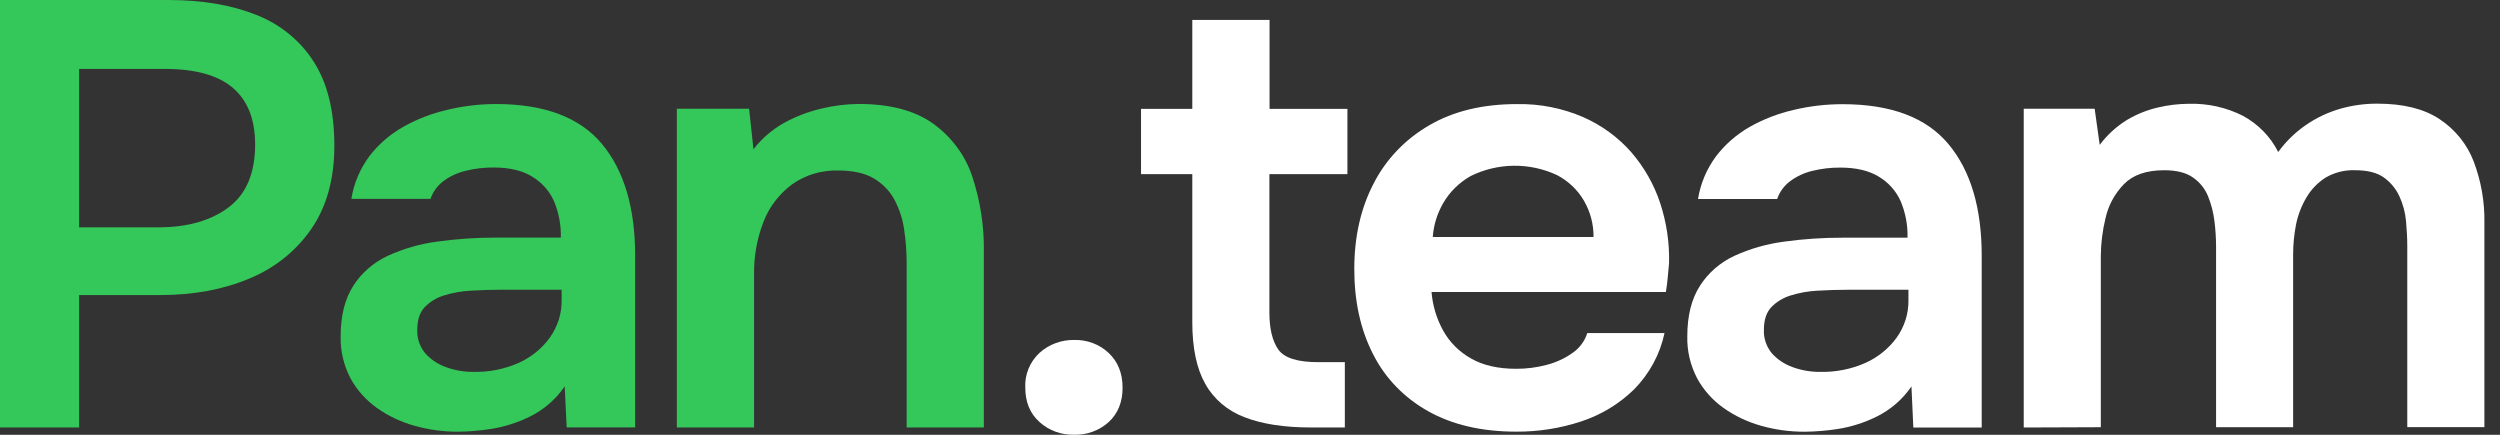
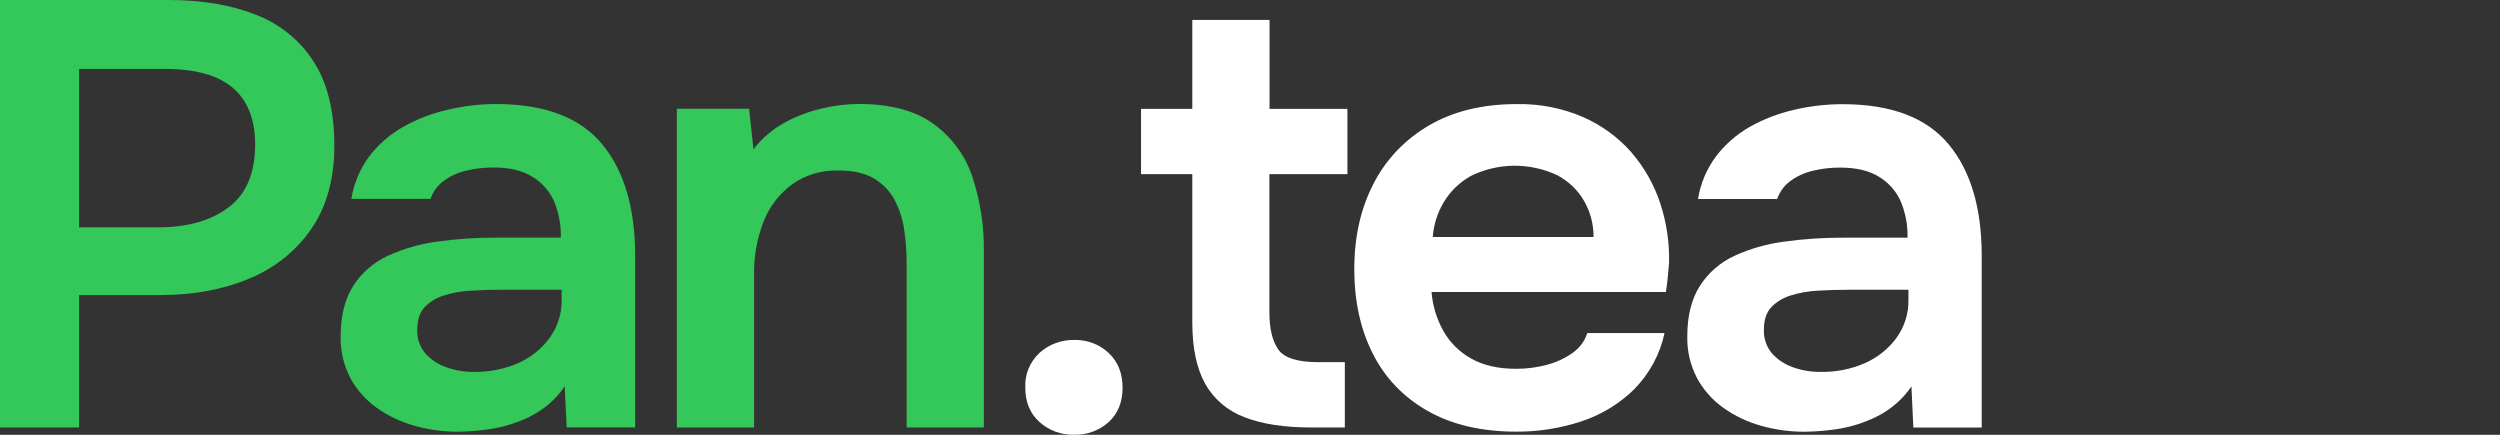
<svg xmlns="http://www.w3.org/2000/svg" width="138" height="24" viewBox="0 0 138 24" fill="none">
  <rect x="0" y="0" width="138" height="24" fill="#333333" stroke="none" />
  <path d="M0 23.597V0H9.295C11.159 0 12.773 0.273 14.137 0.818C15.46 1.332 16.575 2.239 17.316 3.405C18.076 4.584 18.456 6.13 18.456 8.043C18.456 9.868 18.037 11.392 17.198 12.616C16.367 13.835 15.178 14.792 13.78 15.369C12.336 15.982 10.682 16.288 8.819 16.287H4.368V23.597H0ZM4.368 12.549H8.737C10.344 12.549 11.636 12.182 12.615 11.448C13.594 10.714 14.083 9.556 14.083 7.976C14.083 6.597 13.676 5.557 12.86 4.856C12.045 4.154 10.787 3.804 9.086 3.804H4.368V12.549Z" fill="#34C759" />
  <path d="M25.306 23.83C24.477 23.835 23.653 23.723 22.859 23.496C22.116 23.287 21.418 22.955 20.797 22.513C20.191 22.08 19.695 21.522 19.346 20.881C18.97 20.161 18.784 19.365 18.804 18.561C18.804 17.428 19.037 16.499 19.503 15.774C19.957 15.061 20.617 14.488 21.402 14.122C22.268 13.726 23.192 13.46 24.143 13.335C25.208 13.187 26.283 13.114 27.359 13.117H30.958C30.976 12.427 30.847 11.739 30.578 11.098C30.33 10.541 29.909 10.069 29.372 9.747C28.825 9.413 28.12 9.246 27.258 9.246C26.733 9.242 26.211 9.303 25.703 9.428C25.258 9.534 24.842 9.728 24.479 9.995C24.144 10.248 23.895 10.59 23.763 10.979H19.395C19.53 10.129 19.87 9.322 20.39 8.62C20.889 7.97 21.519 7.423 22.244 7.01C23 6.581 23.82 6.263 24.675 6.066C25.557 5.853 26.462 5.744 27.372 5.742C30.051 5.742 32.003 6.476 33.226 7.944C34.449 9.412 35.06 11.468 35.06 14.111V23.591H31.281L31.171 21.327C30.693 22.034 30.03 22.609 29.249 22.996C28.568 23.332 27.837 23.563 27.081 23.681C26.494 23.772 25.901 23.822 25.306 23.83ZM26.143 20.527C26.999 20.545 27.848 20.376 28.626 20.034C29.321 19.72 29.918 19.237 30.354 18.631C30.788 18.022 31.015 17.299 31.002 16.562V15.994H27.646C27.087 15.994 26.533 16.012 25.986 16.045C25.48 16.071 24.981 16.16 24.5 16.311C24.092 16.436 23.724 16.66 23.435 16.963C23.167 17.253 23.034 17.663 23.034 18.198C23.011 18.668 23.166 19.129 23.471 19.498C23.779 19.845 24.177 20.11 24.624 20.268C25.109 20.444 25.624 20.532 26.143 20.527Z" fill="#34C759" />
  <path d="M37.361 23.596V6.001H41.35L41.591 8.242C42.048 7.644 42.63 7.144 43.301 6.772C43.946 6.42 44.641 6.156 45.363 5.989C46.026 5.829 46.706 5.745 47.39 5.738C49.137 5.738 50.517 6.105 51.53 6.839C52.549 7.581 53.301 8.607 53.68 9.776C54.116 11.104 54.328 12.489 54.309 13.881V23.595H50.047V14.55C50.048 13.92 50.002 13.29 49.908 12.666C49.827 12.089 49.644 11.531 49.367 11.013C49.106 10.532 48.712 10.127 48.227 9.845C47.737 9.556 47.085 9.411 46.269 9.411C45.353 9.386 44.454 9.656 43.718 10.179C43.006 10.711 42.462 11.422 42.15 12.232C41.786 13.166 41.608 14.156 41.625 15.153V23.598L37.361 23.596Z" fill="#34C759" />
  <path d="M59.282 23.998C58.577 24.012 57.895 23.761 57.383 23.298C56.859 22.83 56.596 22.196 56.596 21.395C56.578 21.041 56.638 20.686 56.773 20.355C56.909 20.024 57.117 19.725 57.383 19.476C57.902 19.007 58.594 18.752 59.309 18.765C59.658 18.758 60.005 18.817 60.329 18.94C60.653 19.063 60.948 19.248 61.197 19.482C61.709 19.965 61.966 20.605 61.966 21.401C61.966 22.197 61.709 22.83 61.197 23.3C60.941 23.531 60.641 23.712 60.312 23.832C59.984 23.951 59.634 24.008 59.282 23.998Z" fill="white" />
  <path d="M72.387 23.597C70.894 23.597 69.664 23.408 68.698 23.03C67.77 22.684 67.002 22.033 66.533 21.194C66.054 20.348 65.815 19.212 65.815 17.789V9.612H62.985V6.008H65.815V1.101H70.079V6.008H74.377V9.612H70.071V17.256C70.071 18.145 70.235 18.823 70.561 19.291C70.888 19.759 71.623 19.992 72.766 19.991H74.235V23.597H72.387Z" fill="white" />
  <path d="M83.702 23.827C81.792 23.827 80.167 23.45 78.827 22.694C77.506 21.957 76.447 20.858 75.788 19.539C75.1 18.193 74.757 16.63 74.757 14.85C74.757 13.07 75.112 11.498 75.822 10.134C76.501 8.8 77.568 7.682 78.897 6.914C80.237 6.134 81.851 5.745 83.739 5.746C85.003 5.723 86.257 5.97 87.408 6.472C88.428 6.924 89.33 7.586 90.052 8.409C90.765 9.237 91.305 10.189 91.642 11.211C91.994 12.28 92.16 13.397 92.132 14.517C92.107 14.783 92.084 15.044 92.061 15.3C92.038 15.556 92.002 15.83 91.957 16.118H79.021C79.08 16.865 79.299 17.593 79.666 18.255C80.02 18.893 80.552 19.425 81.205 19.79C81.868 20.169 82.701 20.359 83.702 20.357C84.269 20.359 84.834 20.286 85.379 20.14C85.89 20.008 86.37 19.787 86.796 19.488C87.19 19.218 87.478 18.831 87.617 18.387H91.881C91.635 19.551 91.054 20.625 90.204 21.491C89.389 22.291 88.389 22.898 87.284 23.262C86.133 23.642 84.921 23.834 83.702 23.827ZM79.089 13.082H87.963C87.971 12.385 87.79 11.697 87.438 11.086C87.093 10.489 86.578 9.997 85.953 9.668C85.209 9.319 84.39 9.141 83.561 9.149C82.733 9.158 81.918 9.352 81.182 9.717C80.555 10.072 80.037 10.579 79.68 11.186C79.338 11.768 79.136 12.416 79.089 13.082Z" fill="white" />
  <path d="M99.639 23.831C98.811 23.836 97.986 23.723 97.193 23.497C96.451 23.288 95.753 22.955 95.132 22.514C94.526 22.081 94.03 21.523 93.681 20.881C93.305 20.162 93.119 19.365 93.139 18.561C93.139 17.428 93.372 16.5 93.838 15.775C94.293 15.062 94.952 14.488 95.738 14.123C96.604 13.727 97.529 13.463 98.48 13.339C99.545 13.191 100.62 13.119 101.696 13.121H105.295C105.314 12.431 105.184 11.744 104.915 11.103C104.667 10.545 104.246 10.073 103.709 9.751C103.162 9.417 102.456 9.251 101.595 9.251C101.071 9.246 100.548 9.307 100.04 9.432C99.595 9.538 99.179 9.732 98.817 10C98.481 10.252 98.231 10.594 98.1 10.983H93.732C93.866 10.133 94.207 9.325 94.727 8.625C95.225 7.973 95.855 7.422 96.579 7.007C97.336 6.58 98.156 6.263 99.01 6.067C99.891 5.857 100.794 5.751 101.702 5.751C104.38 5.751 106.331 6.486 107.555 7.954C108.78 9.422 109.391 11.477 109.39 14.121V23.601H105.616L105.512 21.329C105.034 22.036 104.371 22.611 103.589 22.998C102.909 23.334 102.178 23.566 101.422 23.684C100.832 23.774 100.236 23.823 99.639 23.831ZM100.478 20.528C101.337 20.547 102.189 20.378 102.968 20.034C103.665 19.721 104.262 19.237 104.699 18.632C105.133 18.023 105.359 17.3 105.346 16.562V15.995H101.981C101.422 15.995 100.868 16.013 100.321 16.046C99.816 16.071 99.316 16.161 98.835 16.312C98.427 16.437 98.059 16.661 97.77 16.963C97.502 17.254 97.367 17.663 97.367 18.199C97.346 18.668 97.501 19.13 97.804 19.499C98.114 19.846 98.511 20.11 98.959 20.268C99.444 20.445 99.959 20.533 100.478 20.528Z" fill="white" />
-   <path d="M111.71 23.598V6.003H115.625L115.904 7.998C116.314 7.448 116.829 6.977 117.424 6.612C117.952 6.299 118.529 6.068 119.134 5.929C119.689 5.799 120.258 5.732 120.83 5.729C121.87 5.7 122.899 5.93 123.818 6.397C124.661 6.858 125.338 7.554 125.757 8.392C126.582 7.251 127.787 6.409 129.176 6.005C129.845 5.814 130.54 5.718 131.239 5.722C132.66 5.722 133.799 6.005 134.658 6.572C135.525 7.146 136.185 7.962 136.546 8.909C136.958 9.994 137.159 11.142 137.139 12.296V23.578H132.882V13.601C132.882 13.157 132.857 12.694 132.812 12.199C132.769 11.727 132.645 11.265 132.445 10.832C132.257 10.422 131.962 10.066 131.588 9.796C131.209 9.529 130.684 9.396 130.016 9.397C129.431 9.372 128.852 9.518 128.356 9.814C127.92 10.097 127.561 10.474 127.307 10.915C127.032 11.382 126.839 11.89 126.737 12.417C126.634 12.951 126.582 13.492 126.581 14.035V23.582H122.327V13.569C122.324 13.117 122.295 12.665 122.239 12.216C122.183 11.748 122.066 11.288 121.89 10.848C121.724 10.426 121.432 10.06 121.05 9.796C120.67 9.529 120.14 9.396 119.46 9.397C118.483 9.397 117.743 9.653 117.242 10.164C116.733 10.688 116.383 11.334 116.227 12.032C116.058 12.722 115.97 13.427 115.965 14.135V23.582L111.71 23.598Z" fill="white" />
</svg>